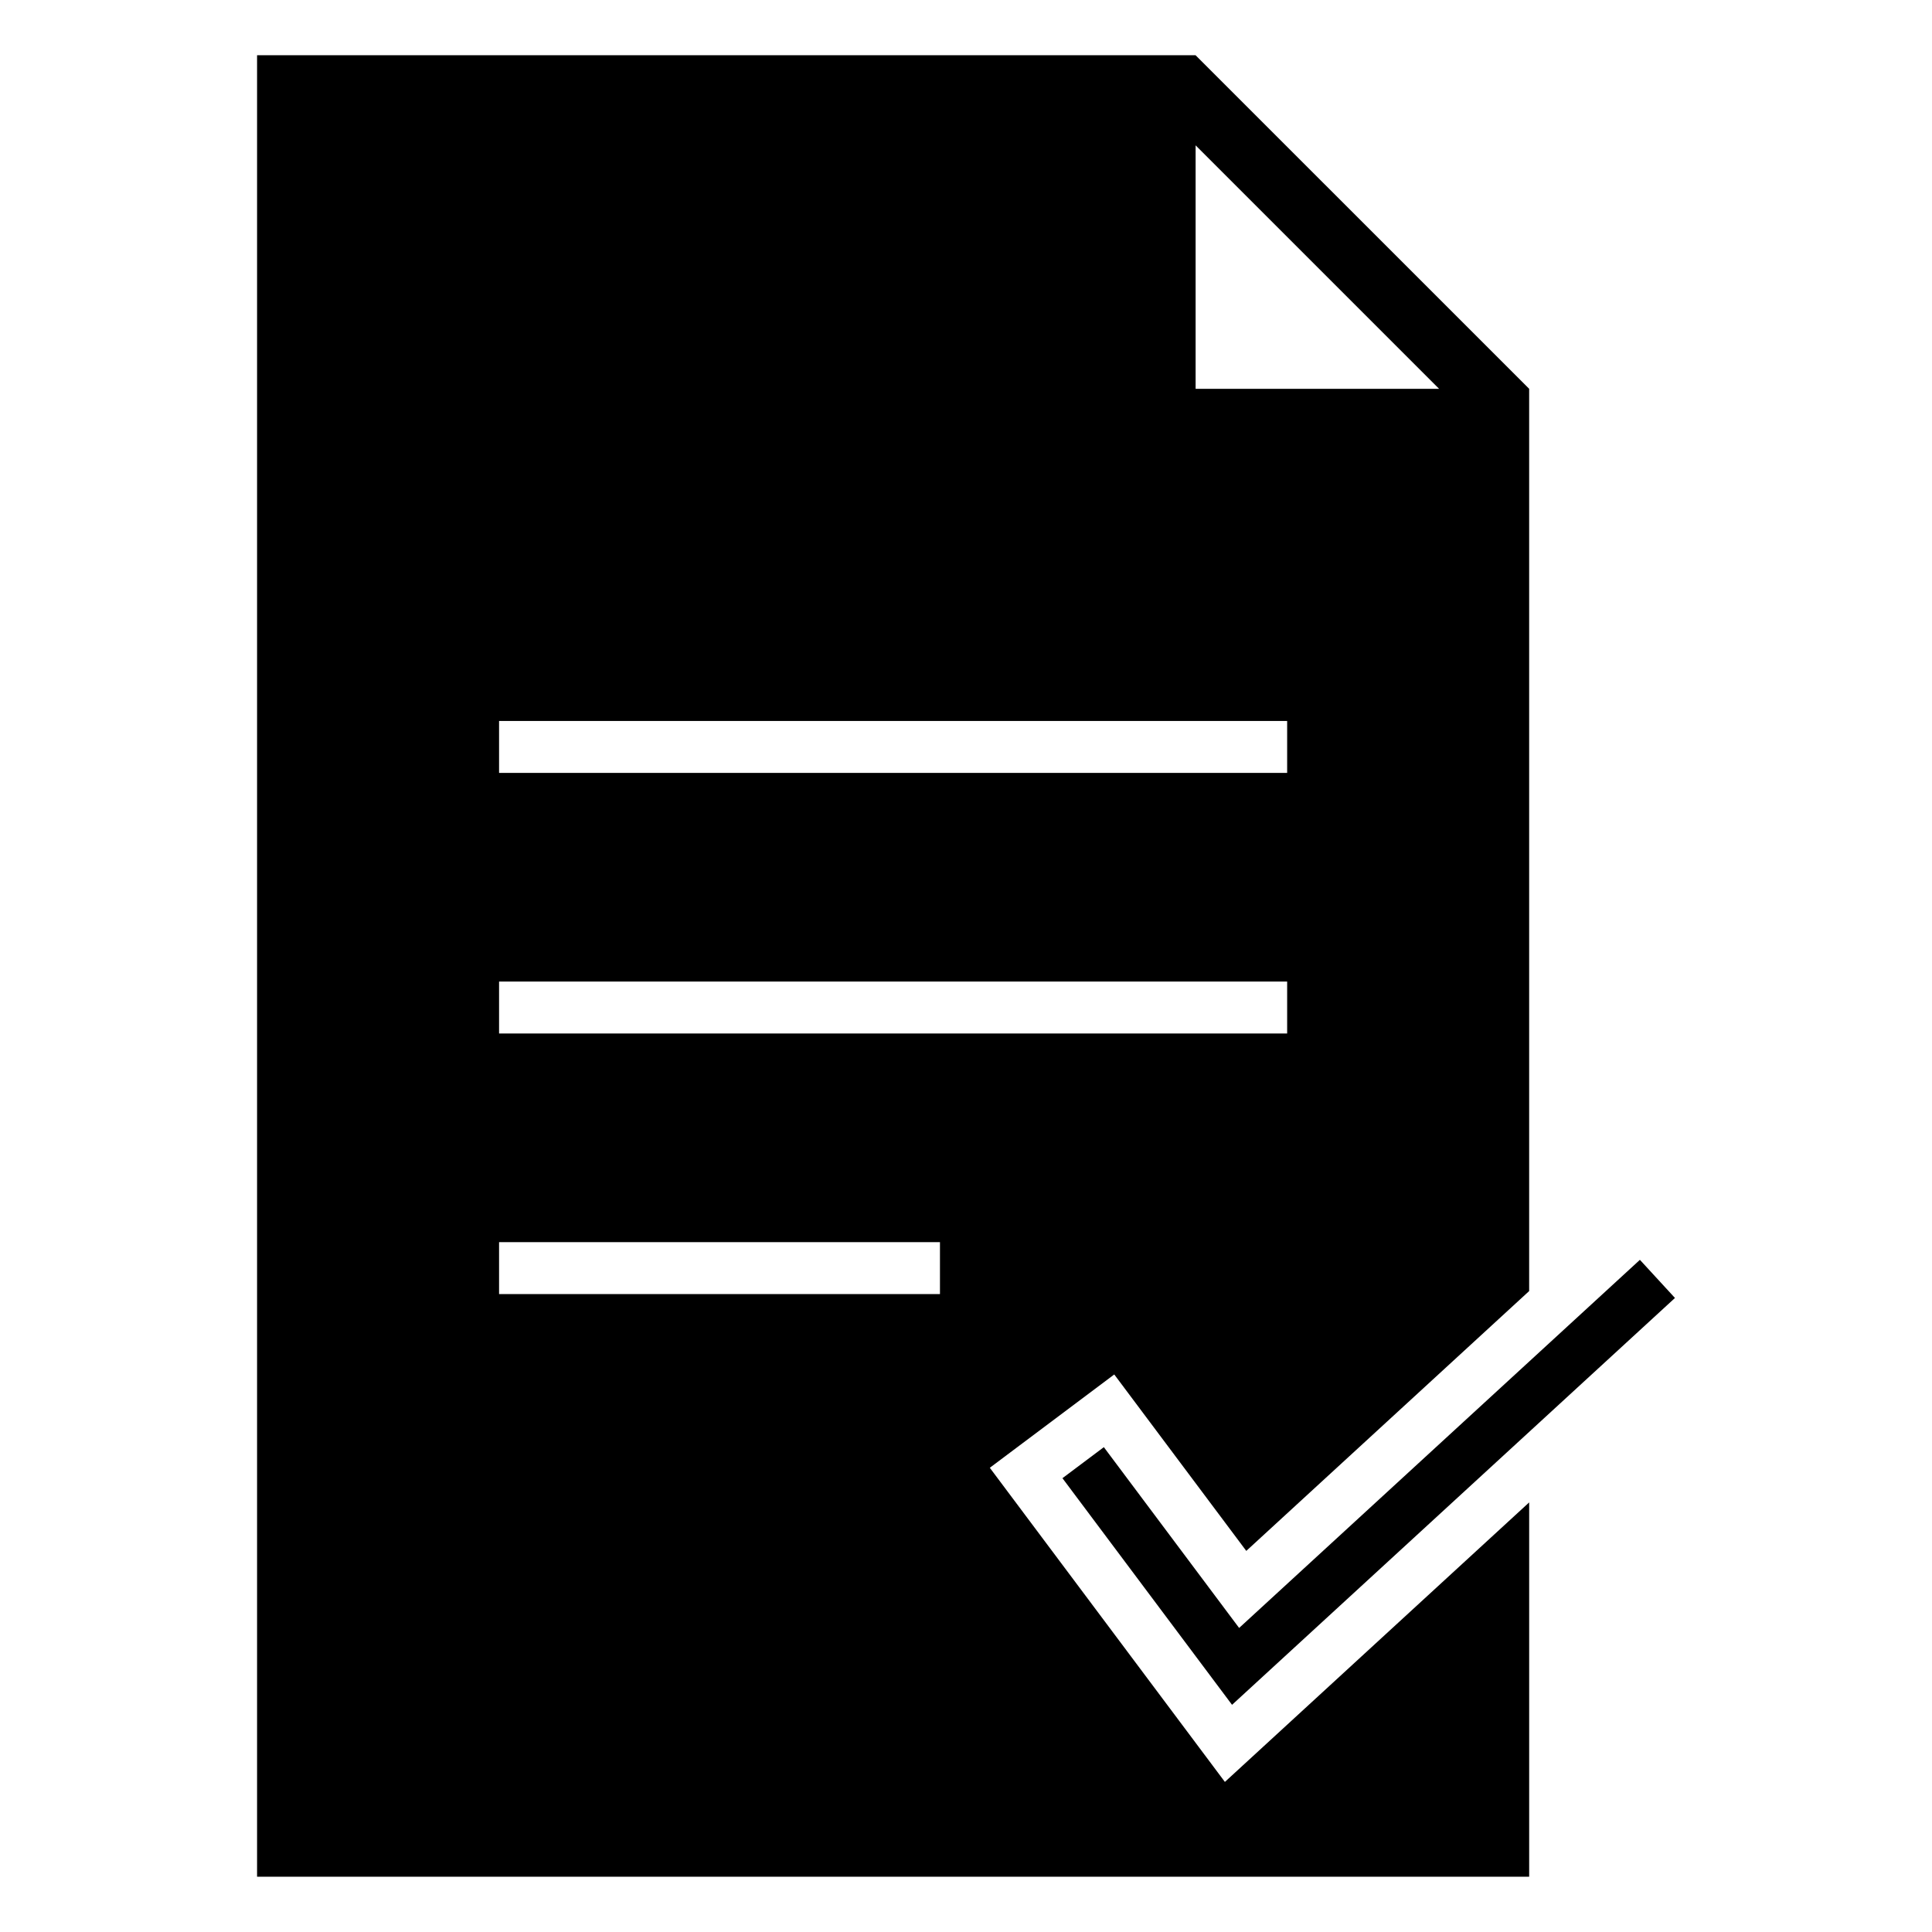
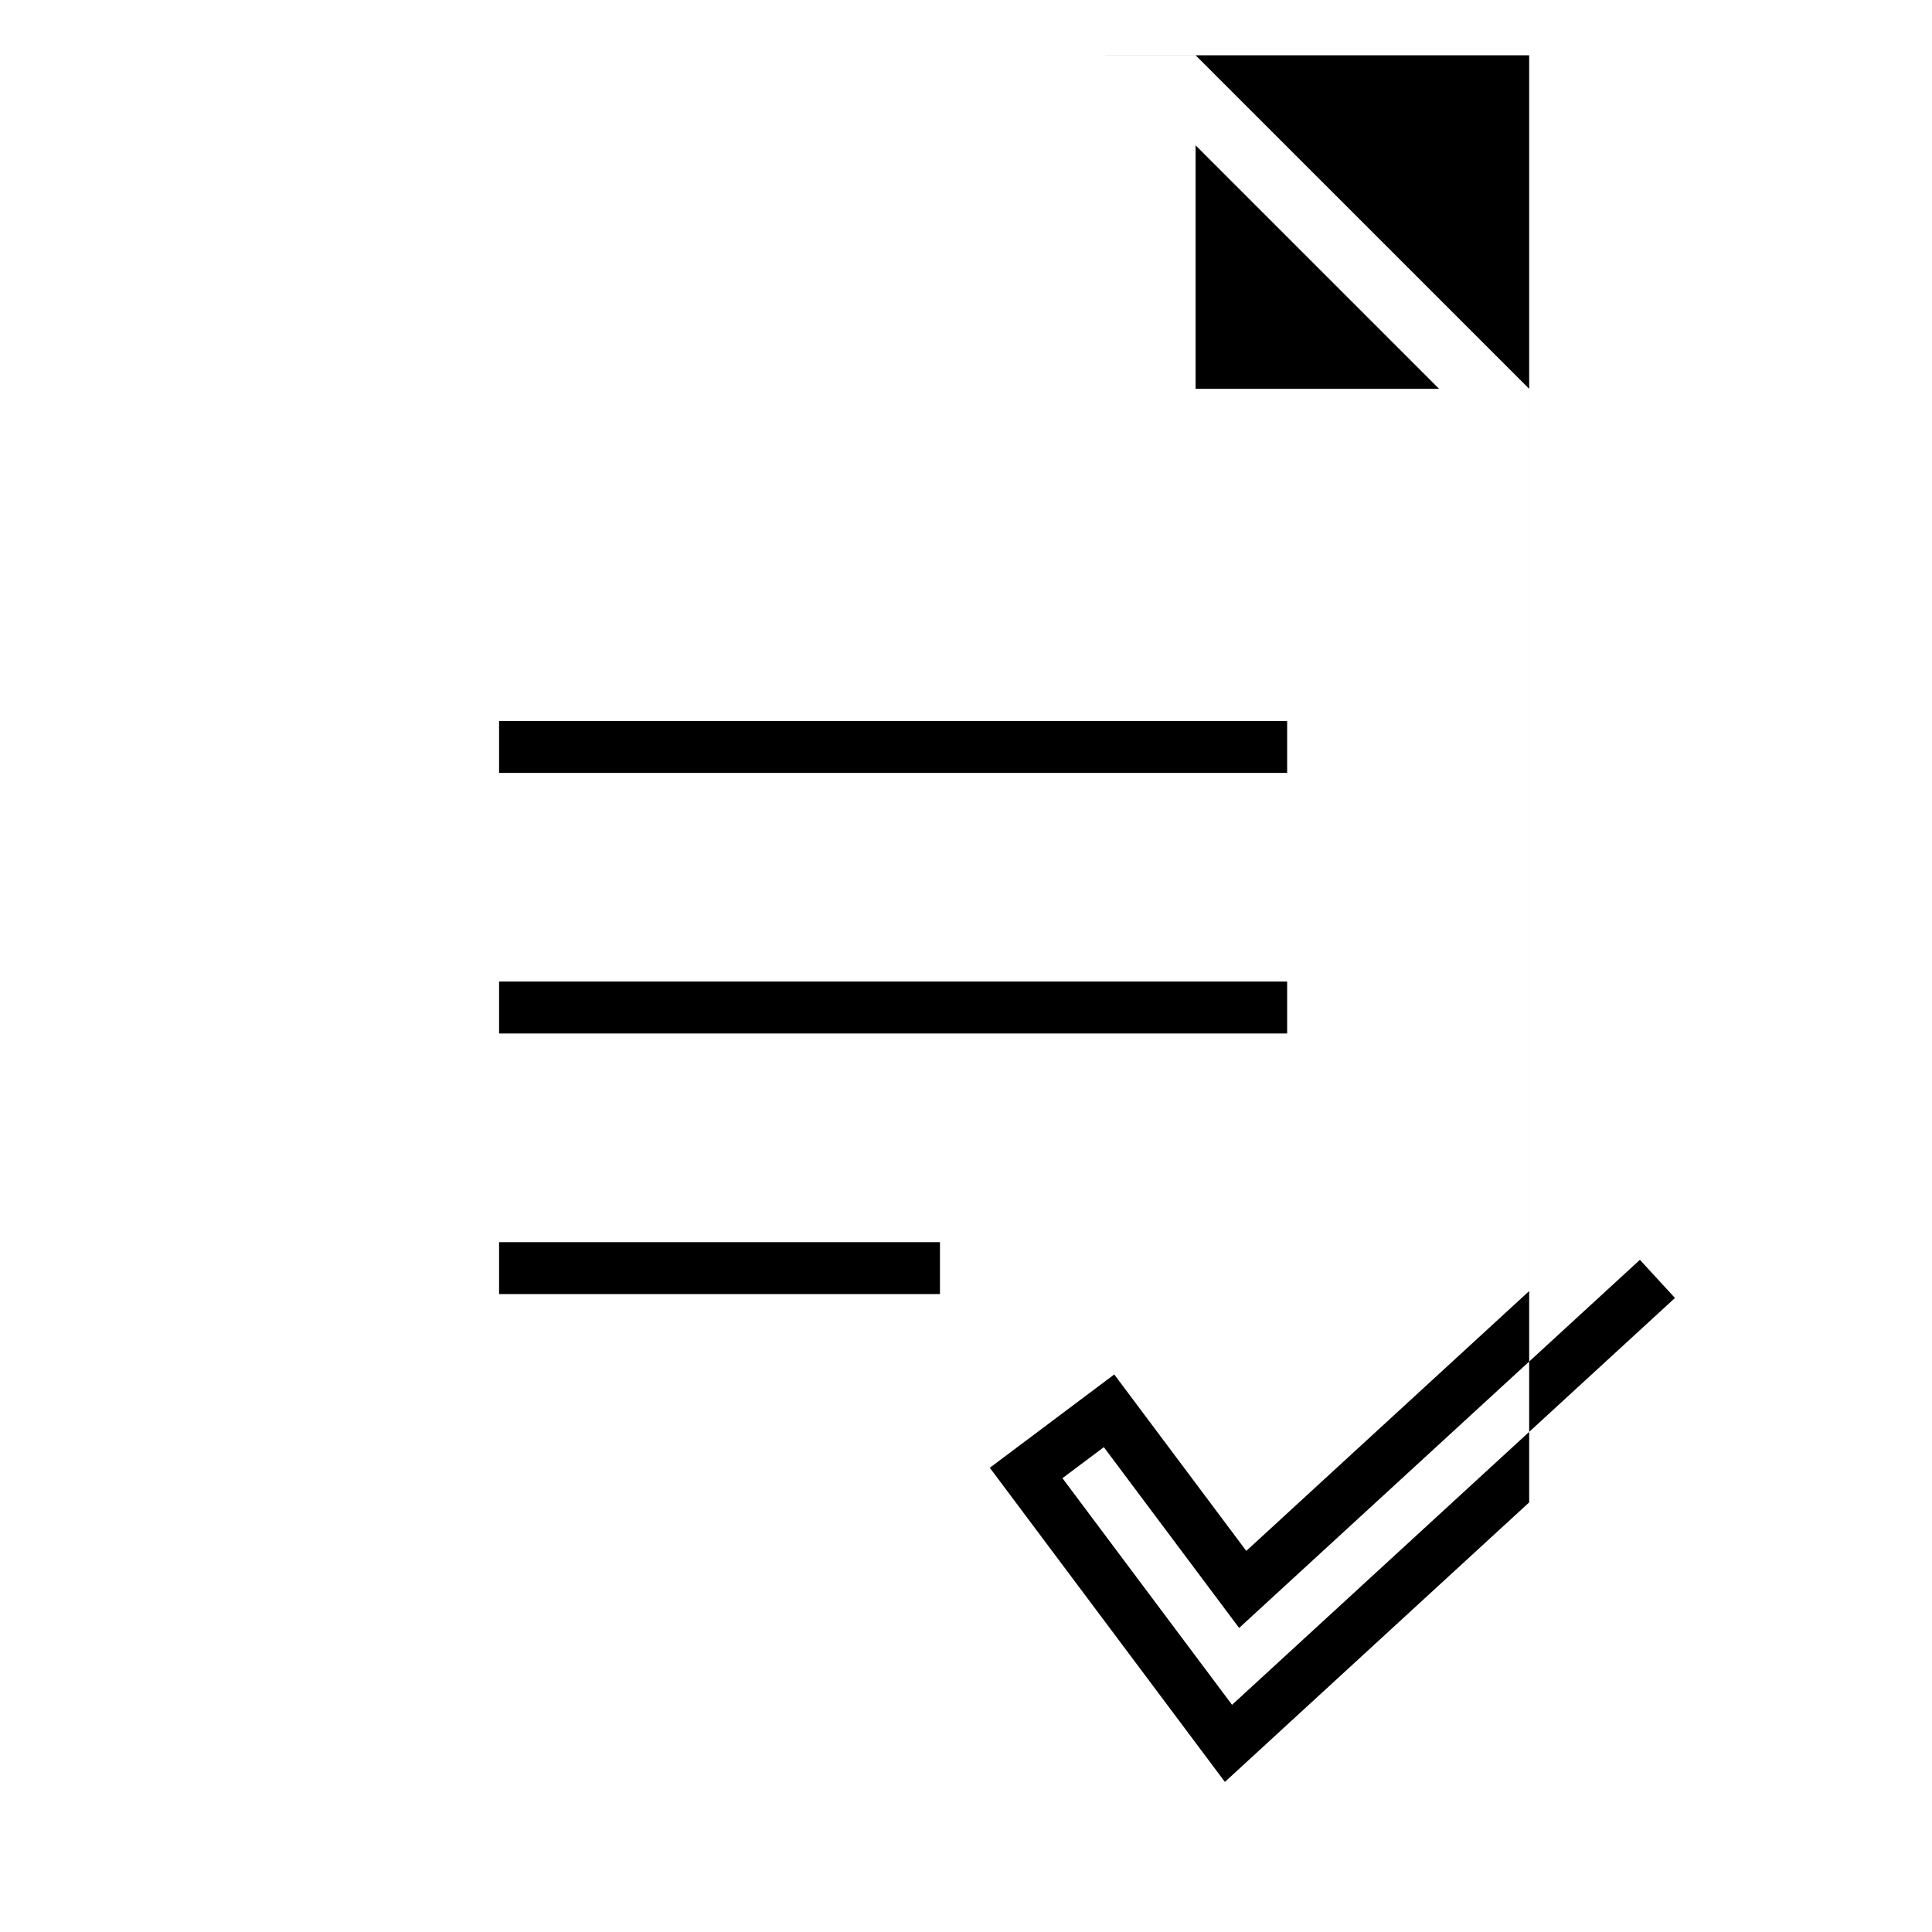
<svg xmlns="http://www.w3.org/2000/svg" fill="#000000" width="800px" height="800px" version="1.1" viewBox="144 144 512 512">
-   <path d="m212.12 158.64h248.72l88.402 88.395v239.11l-74.965 68.859-34.988-46.758-32.977 24.73 62.297 83.25 80.637-74.074v99.203h-337.12v-482.71zm224.41 368.87 35.852 47.914 106.21-97.555 9.293 10.105-117.38 107.82-44.945-60.059zm-160.27-192.45h208.85v13.762h-208.85zm0 138.12h116.84v13.758h-116.84zm0-69.062h208.85v13.762h-208.85zm184.59-221.6 64.523 64.523h-64.523z" fill-rule="evenodd" />
+   <path d="m212.12 158.64h248.72l88.402 88.395v239.11l-74.965 68.859-34.988-46.758-32.977 24.73 62.297 83.25 80.637-74.074v99.203v-482.71zm224.41 368.87 35.852 47.914 106.21-97.555 9.293 10.105-117.38 107.82-44.945-60.059zm-160.27-192.45h208.85v13.762h-208.85zm0 138.12h116.84v13.758h-116.84zm0-69.062h208.85v13.762h-208.85zm184.59-221.6 64.523 64.523h-64.523z" fill-rule="evenodd" />
</svg>